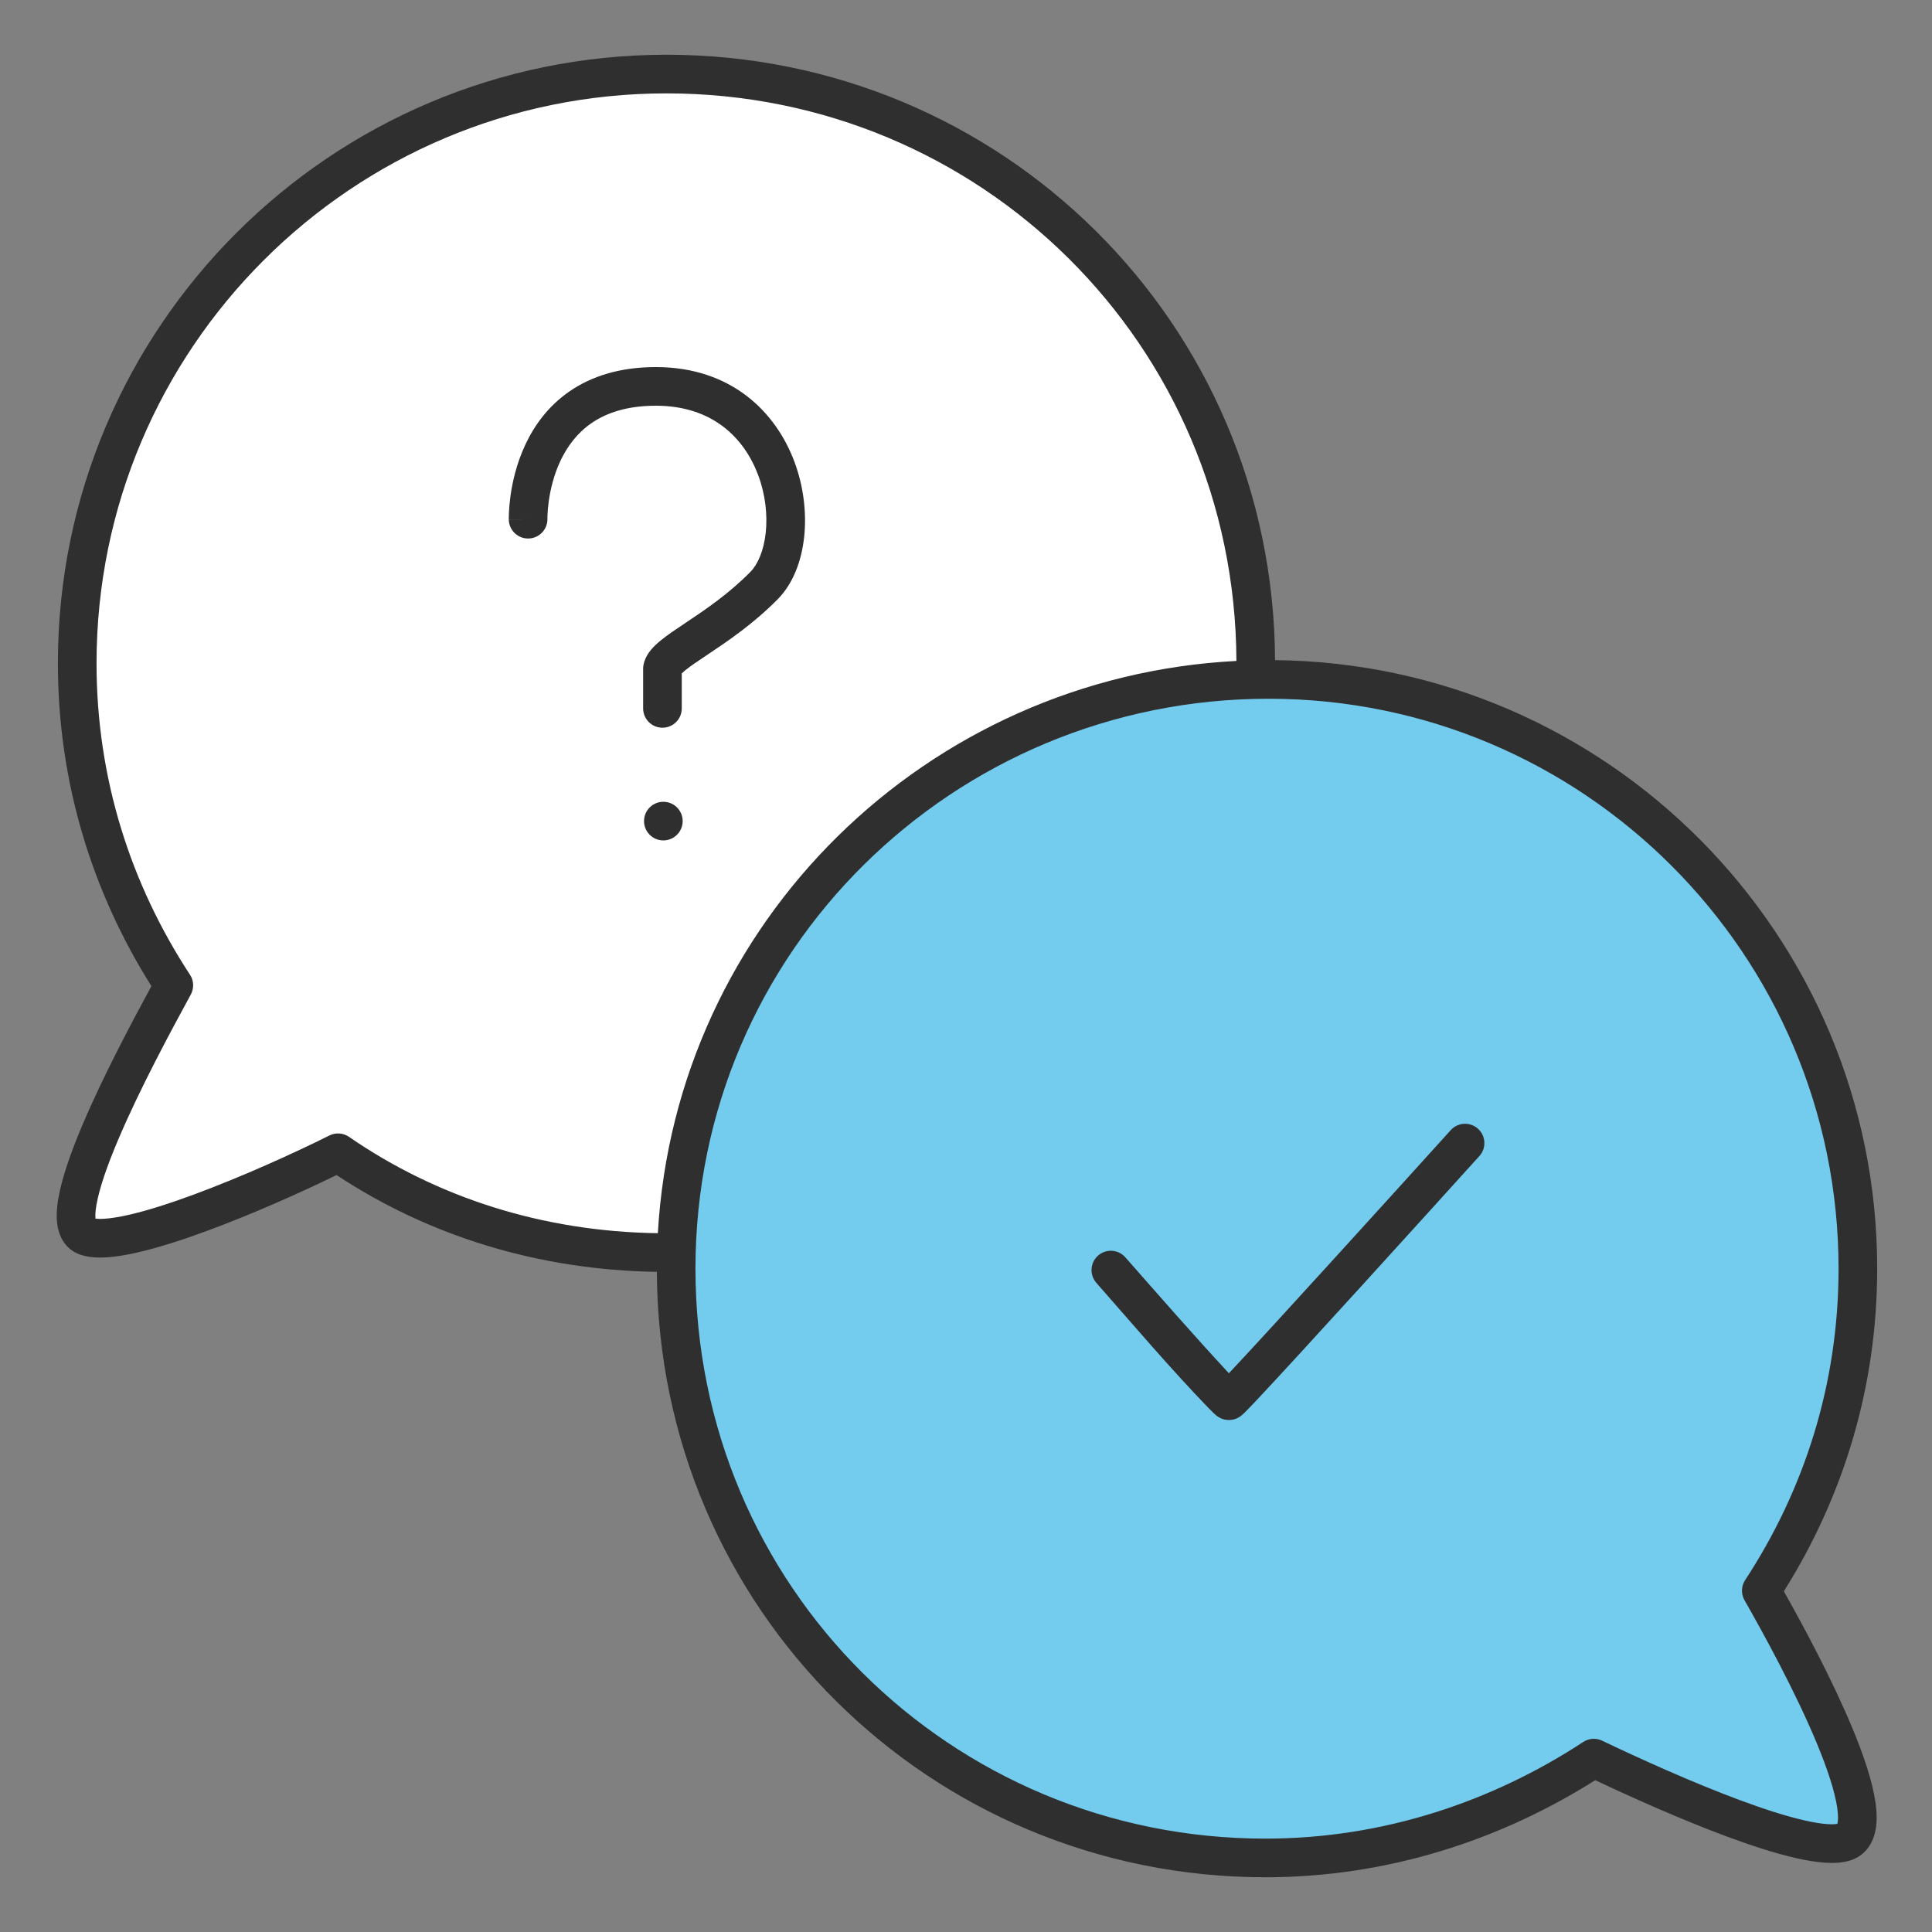
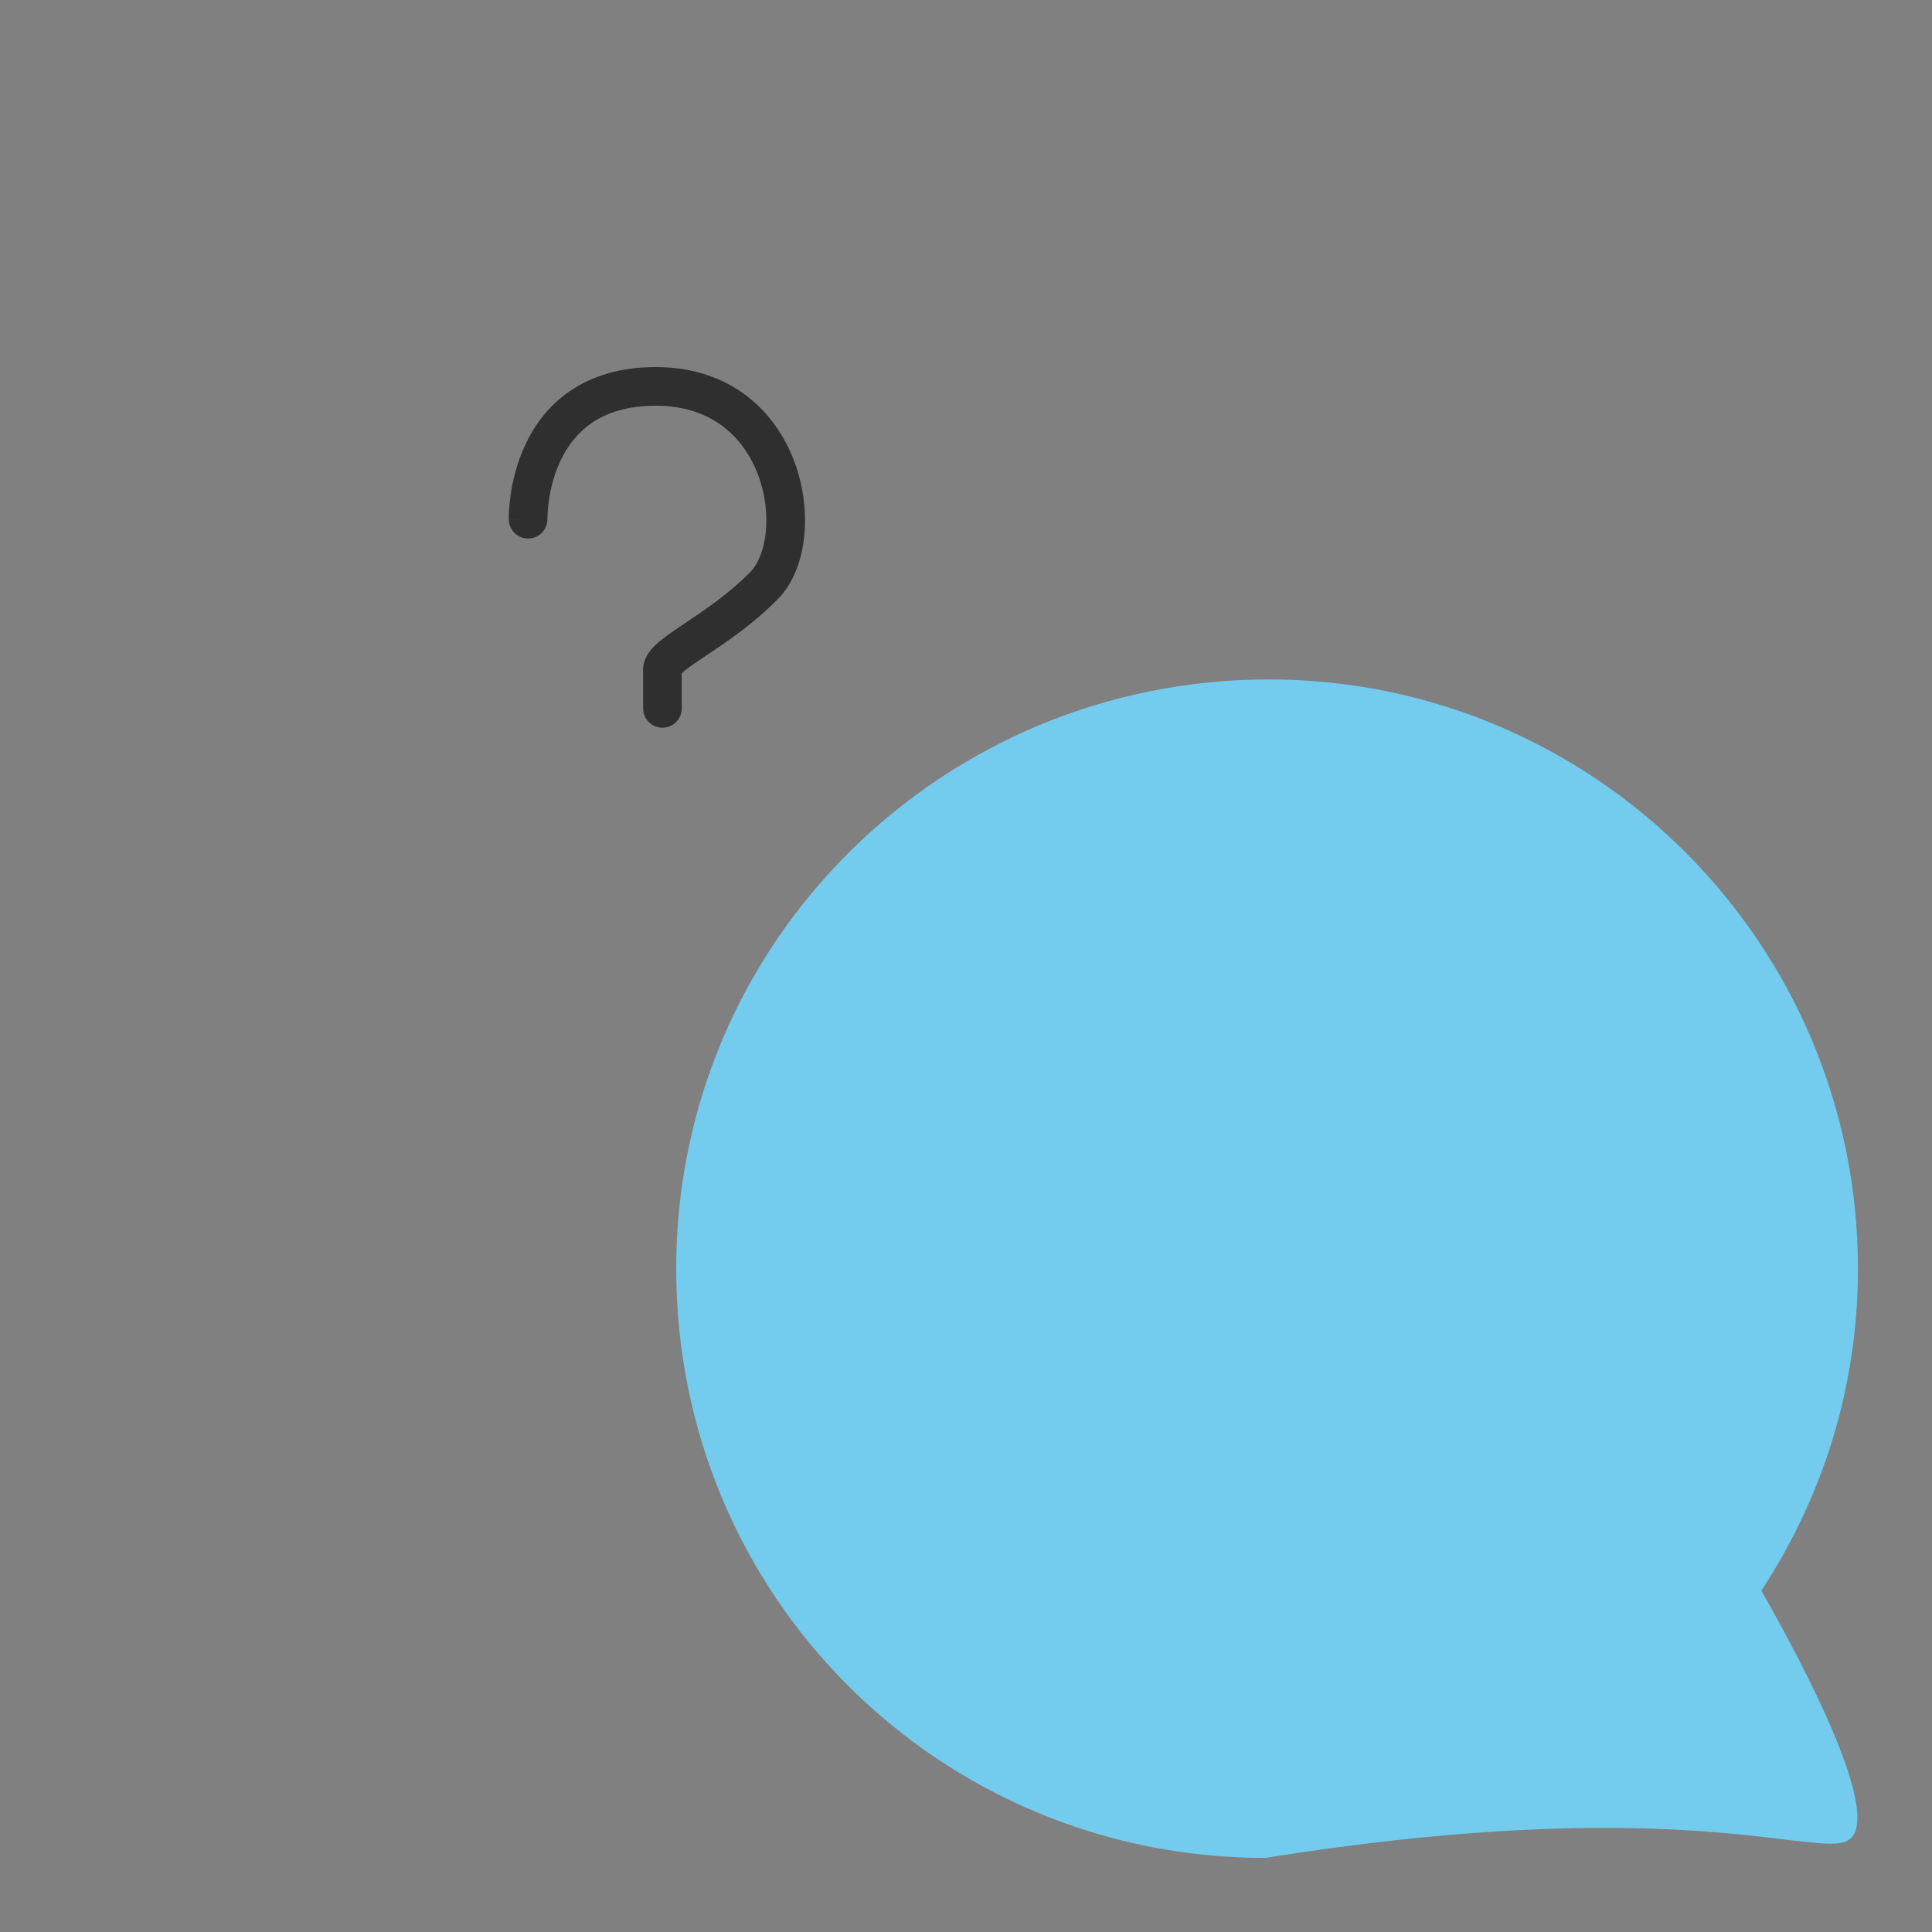
<svg xmlns="http://www.w3.org/2000/svg" width="60" height="60" viewBox="0 0 60 60" fill="none">
  <rect x="0" y="0" width="60" height="60" fill="#808080" stroke="none" />
-   <path d="M20.7 2.3C10.6 2.3 2.4 10.5 2.4 20.6C2.4 24.3 3.5 27.7 5.4 30.6C4.2 32.8 1.4 38 2.7 38.4C3.9 38.8 8.3 36.9 10.5 35.8C13.4 37.8 16.9 38.9 20.7 38.9C30.8 39 39 30.8 39 20.6C39 10.4 30.8 2.3 20.7 2.3Z" fill="white" />
-   <path d="M54.7 49.4C56.6 46.5 57.7 43.1 57.7 39.4C57.7 29.3 49.5 21.1 39.4 21.1C29.3 21.1 21 29.2 21 39.4C21 49.6 29.2 57.7 39.3 57.7C43.1 57.7 46.6 56.5 49.5 54.6C51.8 55.7 56.1 57.6 57.3 57.2C58.7 56.7 55.9 51.5 54.7 49.4Z" fill="#73CBED" />
-   <path fill-rule="evenodd" clip-rule="evenodd" d="M1.798 20.6C1.798 10.169 10.267 1.7 20.698 1.7C31.095 1.7 39.545 10.014 39.598 20.501C49.938 20.608 58.298 29.035 58.298 39.4C58.298 43.091 57.238 46.495 55.399 49.419C56.01 50.502 56.902 52.164 57.528 53.67C57.87 54.493 58.15 55.313 58.245 55.981C58.293 56.311 58.303 56.66 58.215 56.971C58.119 57.308 57.897 57.623 57.5 57.765L57.488 57.769C57.232 57.855 56.944 57.865 56.673 57.847C56.394 57.828 56.085 57.776 55.763 57.702C55.119 57.555 54.369 57.31 53.602 57.025C52.194 56.501 50.676 55.821 49.542 55.285C46.611 57.136 43.103 58.3 39.298 58.3C28.901 58.3 20.451 49.985 20.399 39.498C16.722 39.443 13.318 38.386 10.452 36.492C9.351 37.03 7.842 37.705 6.431 38.225C5.657 38.511 4.898 38.755 4.246 38.902C3.92 38.976 3.609 39.028 3.327 39.047C3.058 39.065 2.77 39.055 2.515 38.971C2.105 38.842 1.891 38.514 1.809 38.184C1.735 37.881 1.757 37.541 1.812 37.221C1.922 36.572 2.211 35.763 2.558 34.941C3.196 33.433 4.094 31.744 4.702 30.625C2.861 27.699 1.798 24.294 1.798 20.6ZM20.43 38.298C20.984 28.619 28.792 21.022 38.398 20.526C38.359 10.694 30.445 2.9 20.698 2.9C10.93 2.9 2.998 10.831 2.998 20.6C2.998 24.177 4.061 27.464 5.9 30.271C6.022 30.456 6.031 30.693 5.925 30.887C5.324 31.99 4.338 33.815 3.664 35.409C3.324 36.212 3.081 36.916 2.995 37.422C2.959 37.629 2.957 37.766 2.966 37.846C3.027 37.854 3.119 37.858 3.248 37.849C3.446 37.836 3.692 37.797 3.982 37.732C4.561 37.601 5.265 37.377 6.016 37.099C7.515 36.546 9.145 35.806 10.23 35.263C10.426 35.166 10.659 35.182 10.839 35.306C13.568 37.188 16.852 38.248 20.43 38.298ZM21.598 39.4C21.598 29.538 29.623 21.7 39.398 21.7C49.167 21.7 57.098 29.631 57.098 39.4C57.098 42.977 56.036 46.264 54.197 49.071C54.073 49.26 54.066 49.502 54.178 49.698C54.775 50.743 55.759 52.541 56.419 54.13C56.752 54.932 56.984 55.637 57.058 56.151C57.094 56.409 57.083 56.565 57.061 56.642C57.002 56.652 56.903 56.66 56.753 56.65C56.558 56.637 56.316 56.598 56.031 56.532C55.459 56.402 54.765 56.177 54.02 55.9C52.532 55.347 50.901 54.606 49.757 54.059C49.568 53.968 49.345 53.983 49.17 54.098C46.357 55.941 42.97 57.1 39.298 57.1C29.528 57.1 21.598 49.267 21.598 39.4Z" fill="#2F2F2F" />
-   <path fill-rule="evenodd" clip-rule="evenodd" d="M45.053 35.098C45.276 34.852 45.655 34.833 45.901 35.055C46.147 35.277 46.166 35.657 45.944 35.902C45.944 35.902 45.166 35.199 45.053 35.098ZM38.164 42.648C39.496 41.235 43.583 36.723 44.743 35.441L45.053 35.098C45.166 35.199 45.944 35.902 45.944 35.902L45.632 36.246C44.445 37.559 40.208 42.237 38.945 43.569C38.84 43.679 38.753 43.77 38.689 43.834C38.657 43.866 38.626 43.896 38.599 43.921C38.586 43.933 38.565 43.952 38.54 43.971C38.529 43.979 38.504 43.998 38.471 44.017C38.455 44.026 38.426 44.042 38.387 44.058C38.357 44.07 38.275 44.1 38.165 44.1C38.053 44.1 37.969 44.068 37.937 44.056C37.897 44.039 37.867 44.022 37.85 44.012C37.815 43.991 37.788 43.97 37.774 43.959C37.744 43.936 37.717 43.911 37.697 43.892C37.654 43.852 37.602 43.8 37.547 43.743C36.334 42.488 35.201 41.151 34.048 39.84L34.048 39.84C33.829 39.591 33.853 39.212 34.102 38.993C34.351 38.774 34.73 38.799 34.949 39.048C36.012 40.255 37.07 41.468 38.164 42.648Z" fill="#2F2F2F" />
+   <path d="M54.7 49.4C56.6 46.5 57.7 43.1 57.7 39.4C57.7 29.3 49.5 21.1 39.4 21.1C29.3 21.1 21 29.2 21 39.4C21 49.6 29.2 57.7 39.3 57.7C51.8 55.7 56.1 57.6 57.3 57.2C58.7 56.7 55.9 51.5 54.7 49.4Z" fill="#73CBED" />
  <path fill-rule="evenodd" clip-rule="evenodd" d="M17.001 16.11V16.11L17.001 16.107L17.001 16.082C17.001 16.059 17.002 16.022 17.004 15.974C17.008 15.877 17.019 15.735 17.043 15.562C17.091 15.215 17.194 14.762 17.402 14.317C17.61 13.874 17.917 13.452 18.372 13.139C18.823 12.829 19.459 12.6 20.37 12.6C22.116 12.6 23.112 13.591 23.548 14.761C23.77 15.357 23.84 15.991 23.78 16.546C23.719 17.11 23.531 17.531 23.301 17.764C22.636 18.438 21.919 18.924 21.321 19.323C21.304 19.335 21.286 19.347 21.268 19.359C20.998 19.539 20.734 19.715 20.532 19.879C20.422 19.968 20.31 20.069 20.217 20.181C20.126 20.291 20.024 20.447 19.985 20.647C19.977 20.685 19.973 20.724 19.973 20.763V21.999C19.973 22.331 20.242 22.6 20.573 22.6C20.905 22.6 21.173 22.331 21.173 22V20.912C21.198 20.887 21.235 20.854 21.286 20.812C21.445 20.684 21.666 20.536 21.964 20.337L21.988 20.321C22.586 19.921 23.396 19.377 24.155 18.607C24.638 18.118 24.895 17.405 24.974 16.675C25.053 15.934 24.959 15.112 24.672 14.342C24.09 12.78 22.695 11.4 20.37 11.4C19.246 11.4 18.367 11.687 17.693 12.15C17.022 12.61 16.591 13.219 16.316 13.807C16.041 14.393 15.914 14.971 15.854 15.396C15.825 15.611 15.811 15.79 15.805 15.919C15.802 15.983 15.801 16.035 15.801 16.073C15.801 16.091 15.801 16.106 15.801 16.117L15.801 16.131L15.801 16.136L15.801 16.137C15.801 16.137 15.801 16.139 16.401 16.124L15.801 16.139C15.809 16.47 16.084 16.732 16.416 16.724C16.747 16.715 17.009 16.441 17.001 16.11ZM17.001 16.11L17.001 16.11V16.11M17.001 16.11L17.001 16.11Z" fill="#2F2F2F" />
-   <path d="M20.601 26.1C20.932 26.1 21.201 25.831 21.201 25.5C21.201 25.169 20.932 24.9 20.601 24.9C20.269 24.9 20.001 25.169 20.001 25.5C20.001 25.831 20.269 26.1 20.601 26.1Z" fill="#2F2F2F" />
</svg>